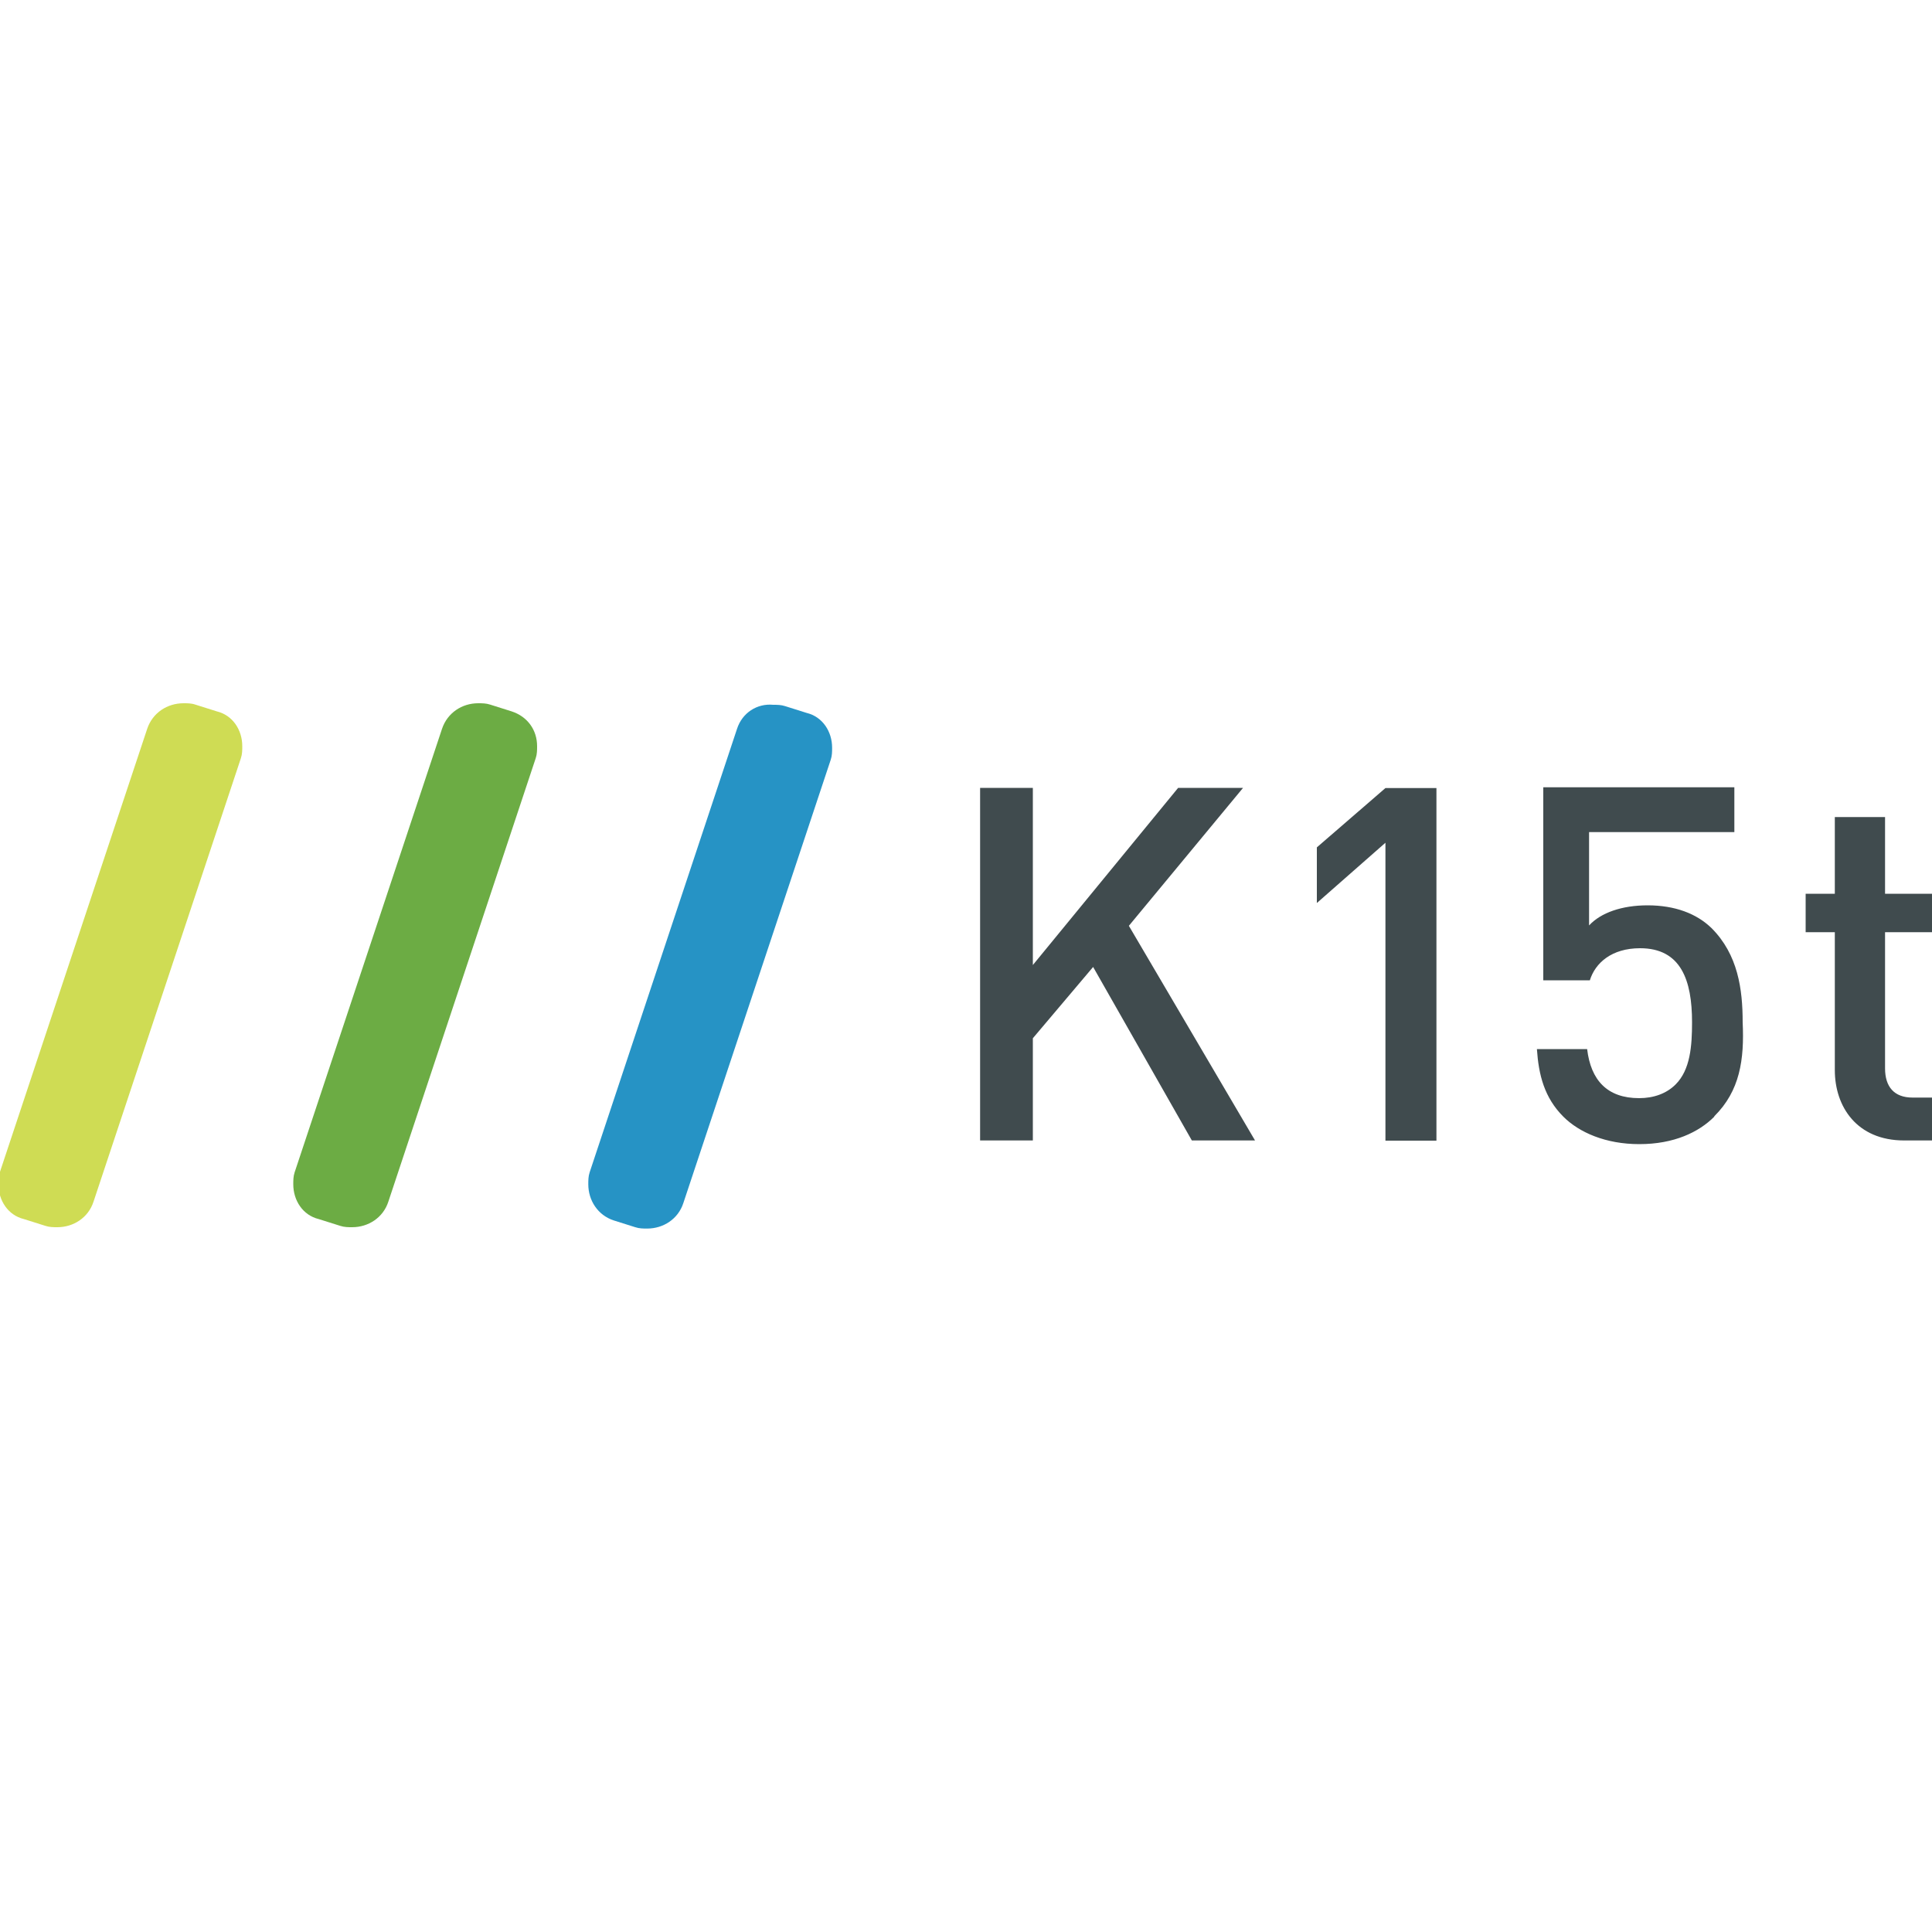
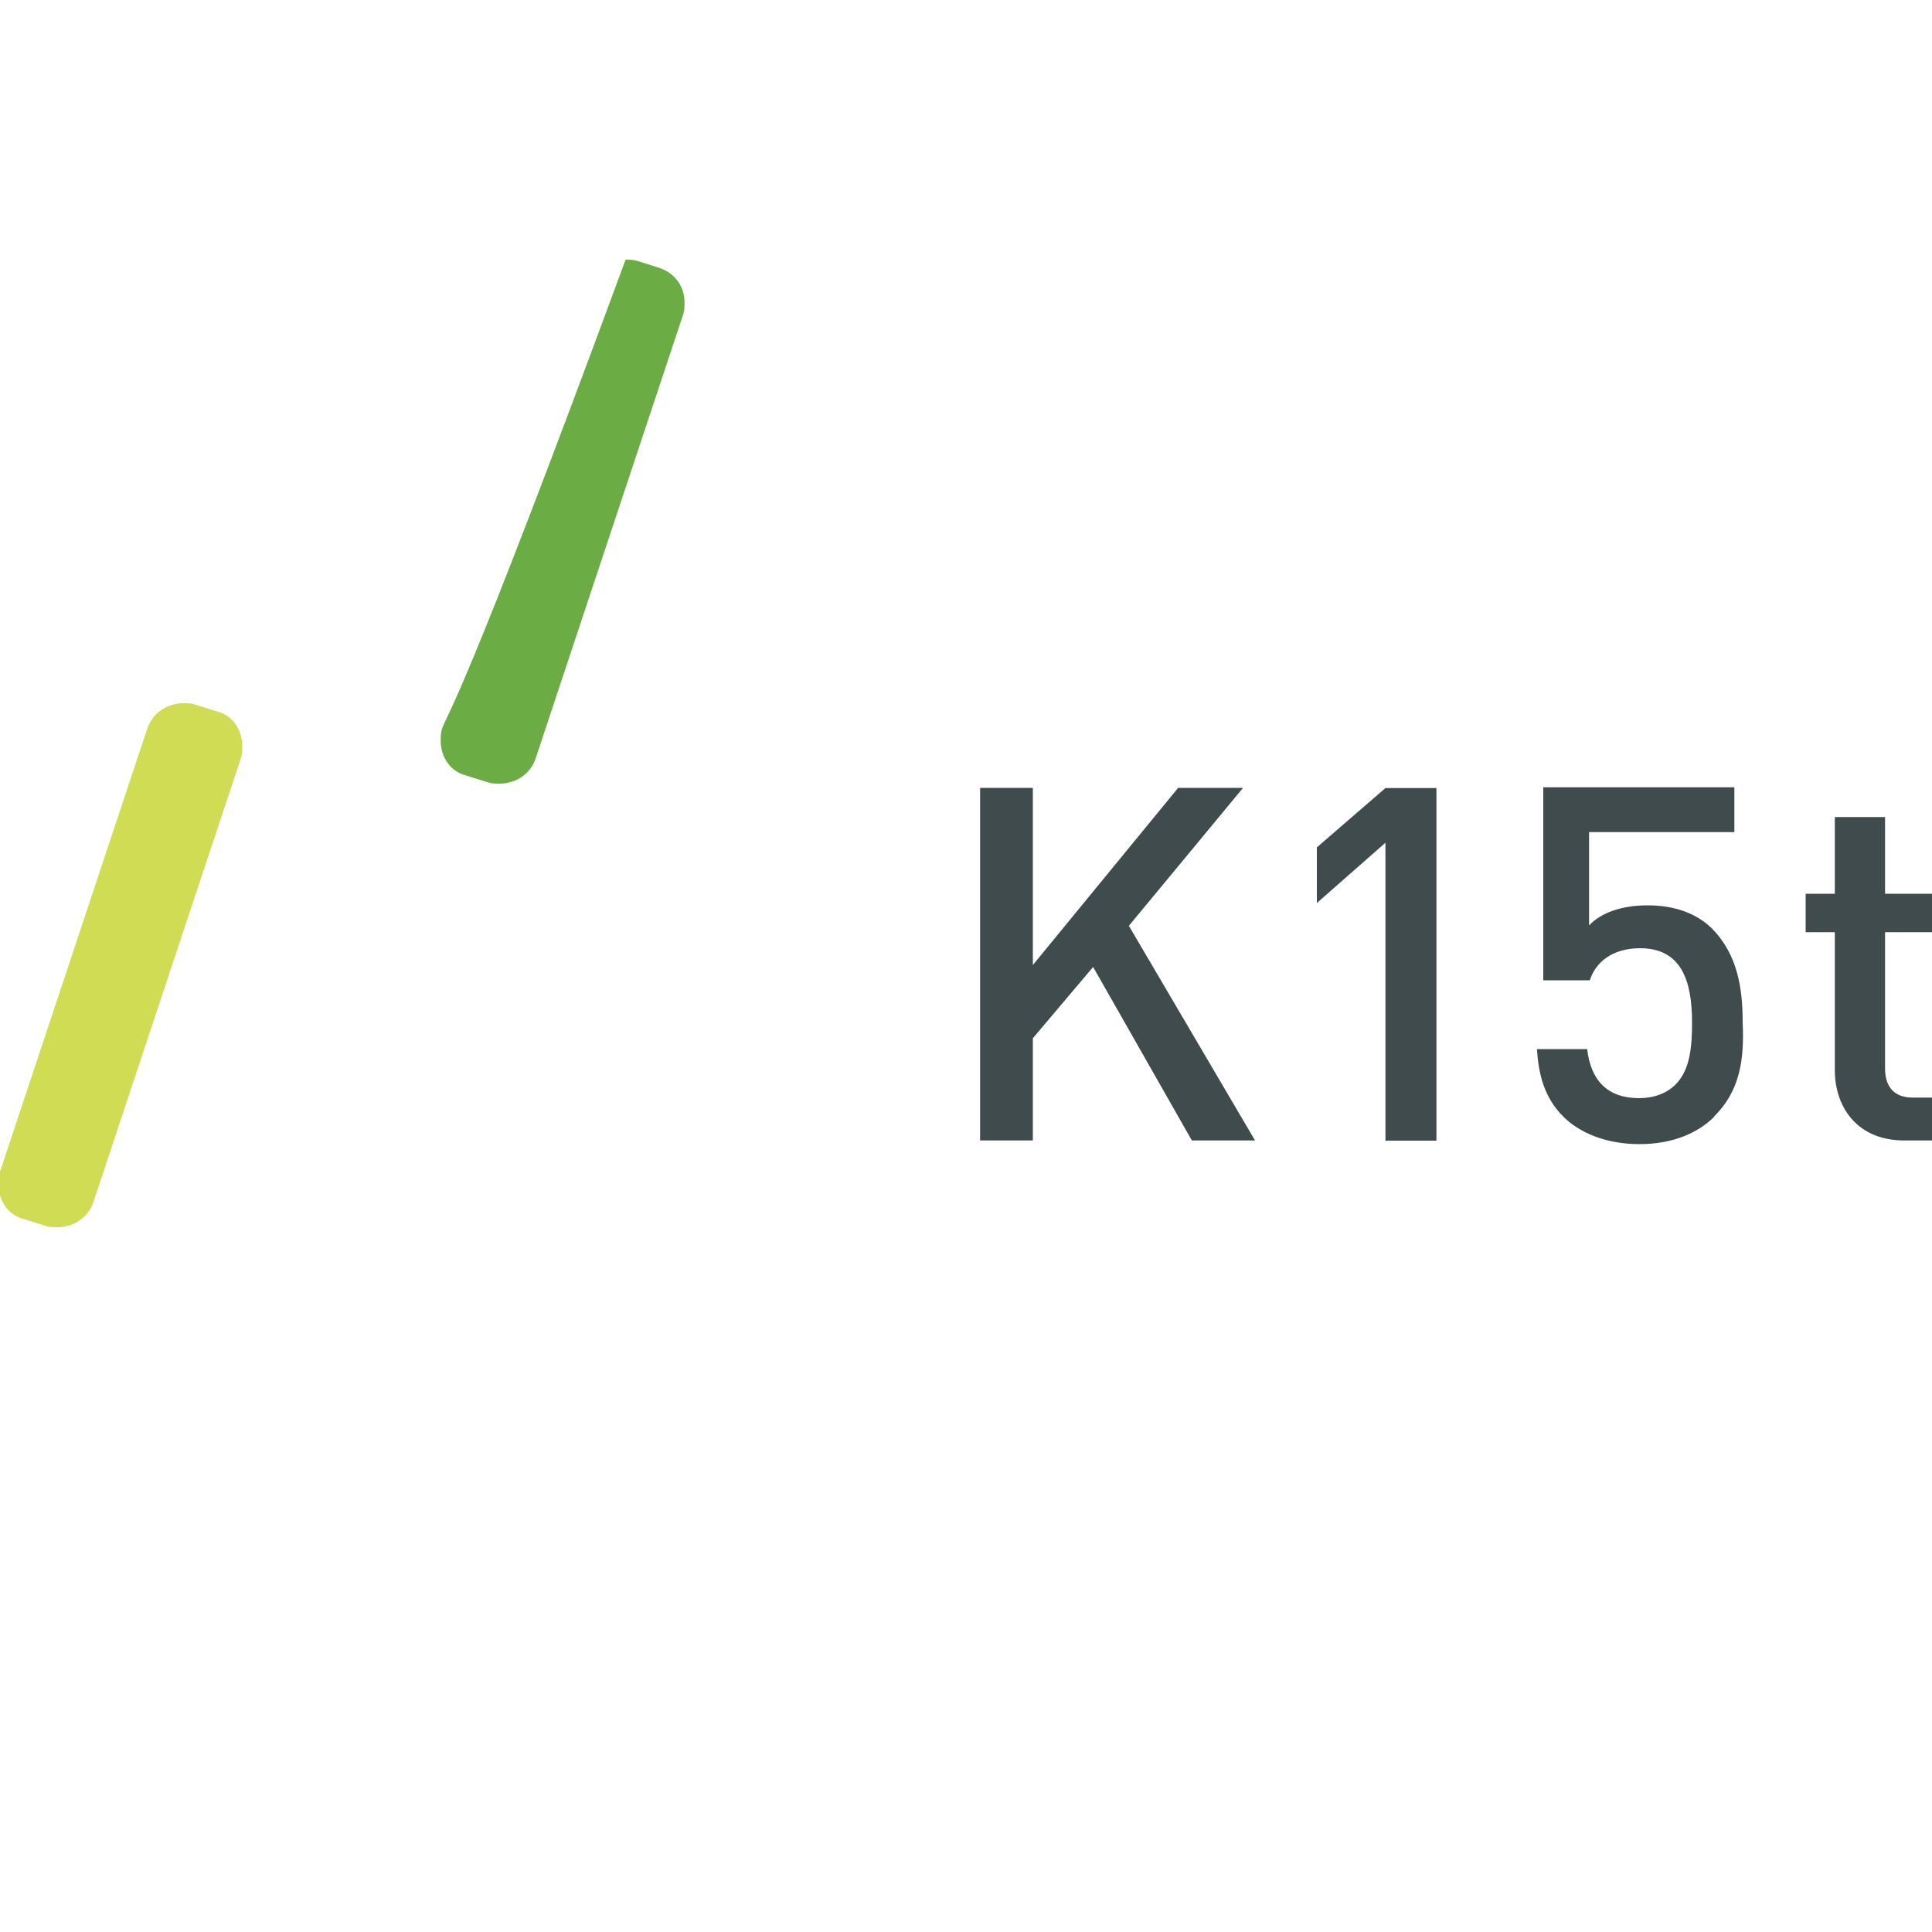
<svg xmlns="http://www.w3.org/2000/svg" version="1.1" id="Layer_1" x="0px" y="0px" viewBox="0 0 1000 1000" style="enable-background:new 0 0 1000 1000;" xml:space="preserve">
  <style type="text/css">
	.st0{fill:#404B4E;}
	.st1{fill:#CFDC54;}
	.st2{fill:#6CAC44;}
	.st3{fill:#2693C5;}
</style>
  <g>
    <path class="st0" d="M616.9,590.3l-51.1-89.8l-31.2,36.9v52.9h-27.3V407.8h27.3v91.7l75.2-91.7h33.6l-59.1,71.4l65.3,111.1   L616.9,590.3 M717.1,590.3V436.2l-35.5,31.2v-28.8l35.5-30.7h26.4v182.5H717.1 M887.3,578c-8,8-20.8,14.2-38.8,14.2   c-17.5,0-31.2-6.1-39.3-14.2c-9.9-9.9-12.8-21.7-13.7-35h26c1.9,16.1,10.4,25.4,26.9,25.4c7.6,0,14.2-2.4,18.9-7.1   c7.6-7.6,8.5-19.9,8.5-32.2c0-21.7-5.7-38.3-26.9-38.3c-14.7,0-23.2,7.6-26,16.6h-24.1v-99.9h98.9v23.2h-75.2V479   c6.1-6.6,17-10.4,30.3-10.4c14.2,0,25.4,4.3,33.1,11.8c13.7,13.7,16.1,31.7,16.1,48.7c0.9,19.4-1.4,35.5-14.7,48.7 M985.6,590.3   c-24.5,0-35.9-17.5-35.9-36.4v-71.4h-15.1v-19.9h15.1v-39.7h26v39.7h25.1v19.9h-25.1V553c0,9.5,4.7,15.1,14.2,15.1h10.9v22.2   L985.6,590.3" />
    <path class="st1" d="M76.2,377.2L-0.1,606.8c-0.7,2.1-0.7,4.2-0.7,6.2c0,8.3,4.9,16,13.2,18l11.1,3.5c2.1,0.7,4.2,0.7,6.2,0.7   c8.3,0,16-4.9,18.7-13.2l76.3-229.6c0.7-2.1,0.7-4.2,0.7-6.2c0-8.3-4.9-16-13.2-18l-11.1-3.5C99.1,364,97,364,95,364   C86.6,364,79,368.9,76.2,377.2" />
-     <path class="st2" d="M228.8,377.2l-76.3,229.6c-0.7,2.1-0.7,4.2-0.7,6.2c0,8.3,4.9,16,13.2,18l11.1,3.5c2.1,0.7,4.2,0.7,6.2,0.7   c8.3,0,16-4.9,18.7-13.2l76.3-229.6c0.7-2.1,0.7-4.2,0.7-6.2c0-8.3-4.9-15.3-13.2-18l-11.1-3.5c-2.1-0.7-4.2-0.7-6.2-0.7   C239.2,364,231.6,368.9,228.8,377.2" />
-     <path class="st3" d="M381.5,377.2l-76.3,229.6c-0.7,2.1-0.7,4.2-0.7,6.2c0,8.3,4.9,16,13.2,18.7l11.1,3.5c2.1,0.7,4.2,0.7,6.2,0.7   c8.3,0,16-4.9,18.7-13.2L430,393.2c0.7-2.1,0.7-4.2,0.7-6.2c0-8.3-4.9-16-13.2-18l-11.1-3.5c-2.1-0.7-4.2-0.7-6.2-0.7   C391.9,364,384.2,368.9,381.5,377.2" />
+     <path class="st2" d="M228.8,377.2c-0.7,2.1-0.7,4.2-0.7,6.2c0,8.3,4.9,16,13.2,18l11.1,3.5c2.1,0.7,4.2,0.7,6.2,0.7   c8.3,0,16-4.9,18.7-13.2l76.3-229.6c0.7-2.1,0.7-4.2,0.7-6.2c0-8.3-4.9-15.3-13.2-18l-11.1-3.5c-2.1-0.7-4.2-0.7-6.2-0.7   C239.2,364,231.6,368.9,228.8,377.2" />
  </g>
</svg>